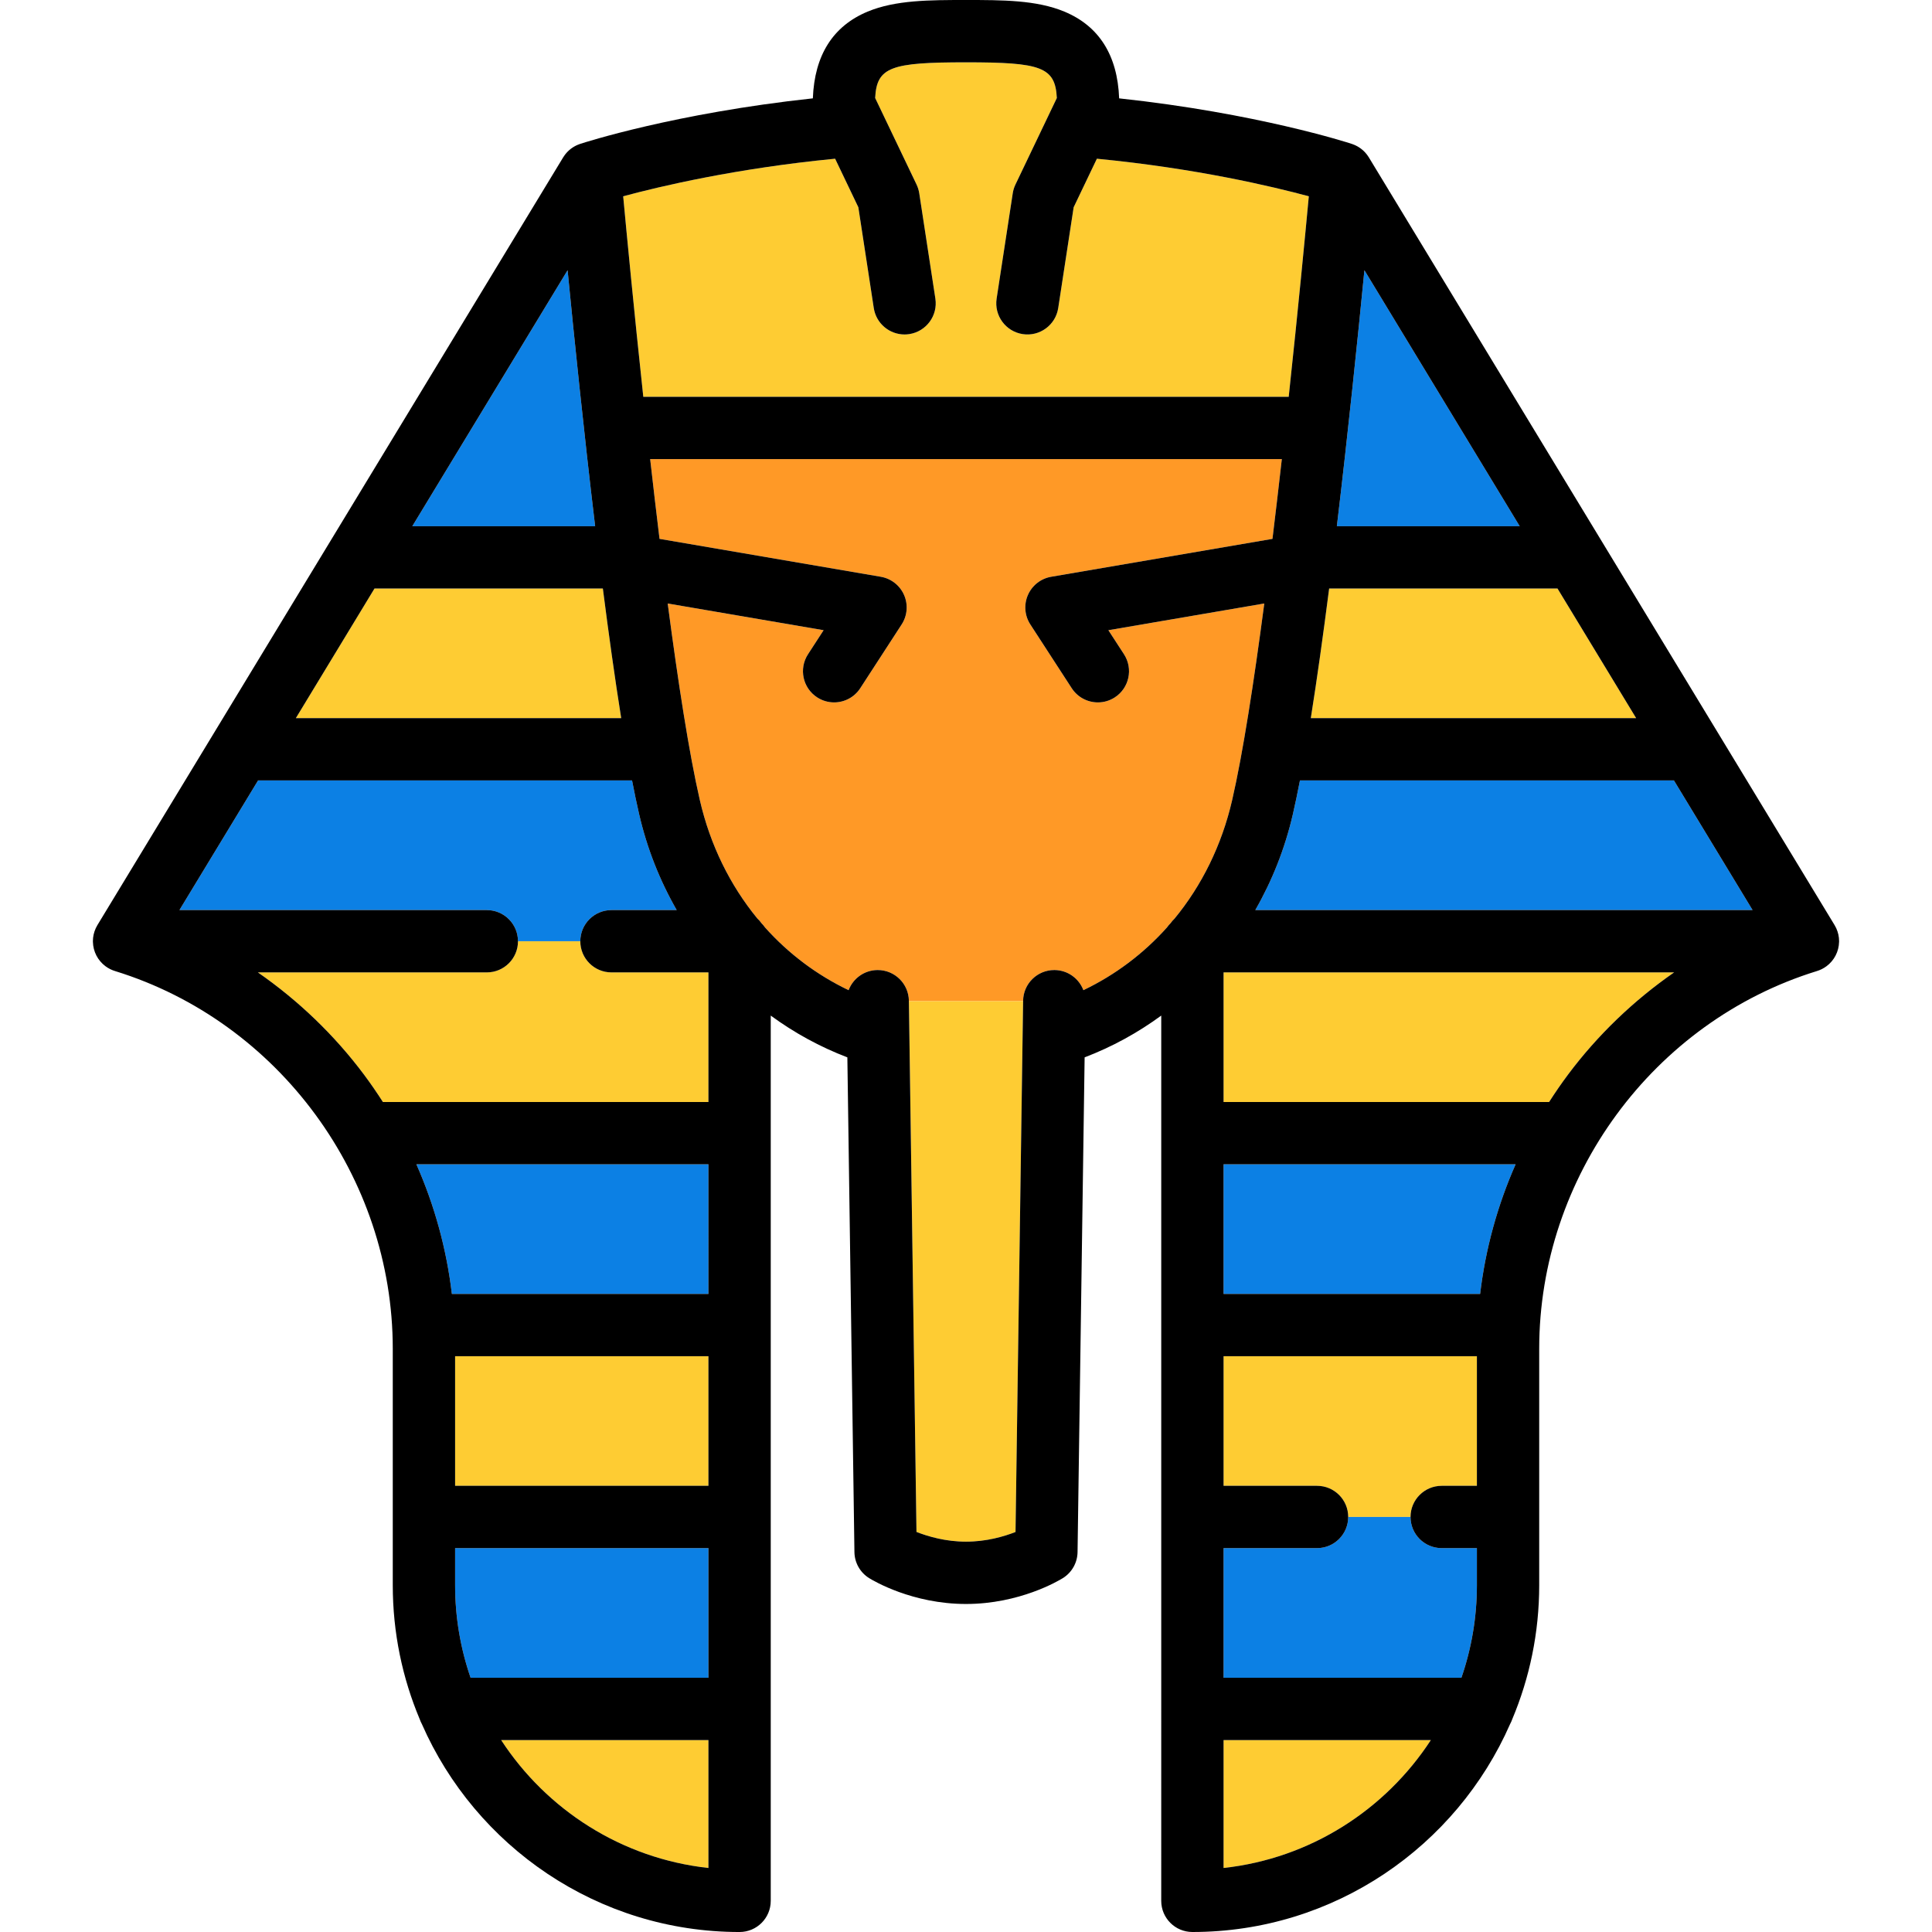
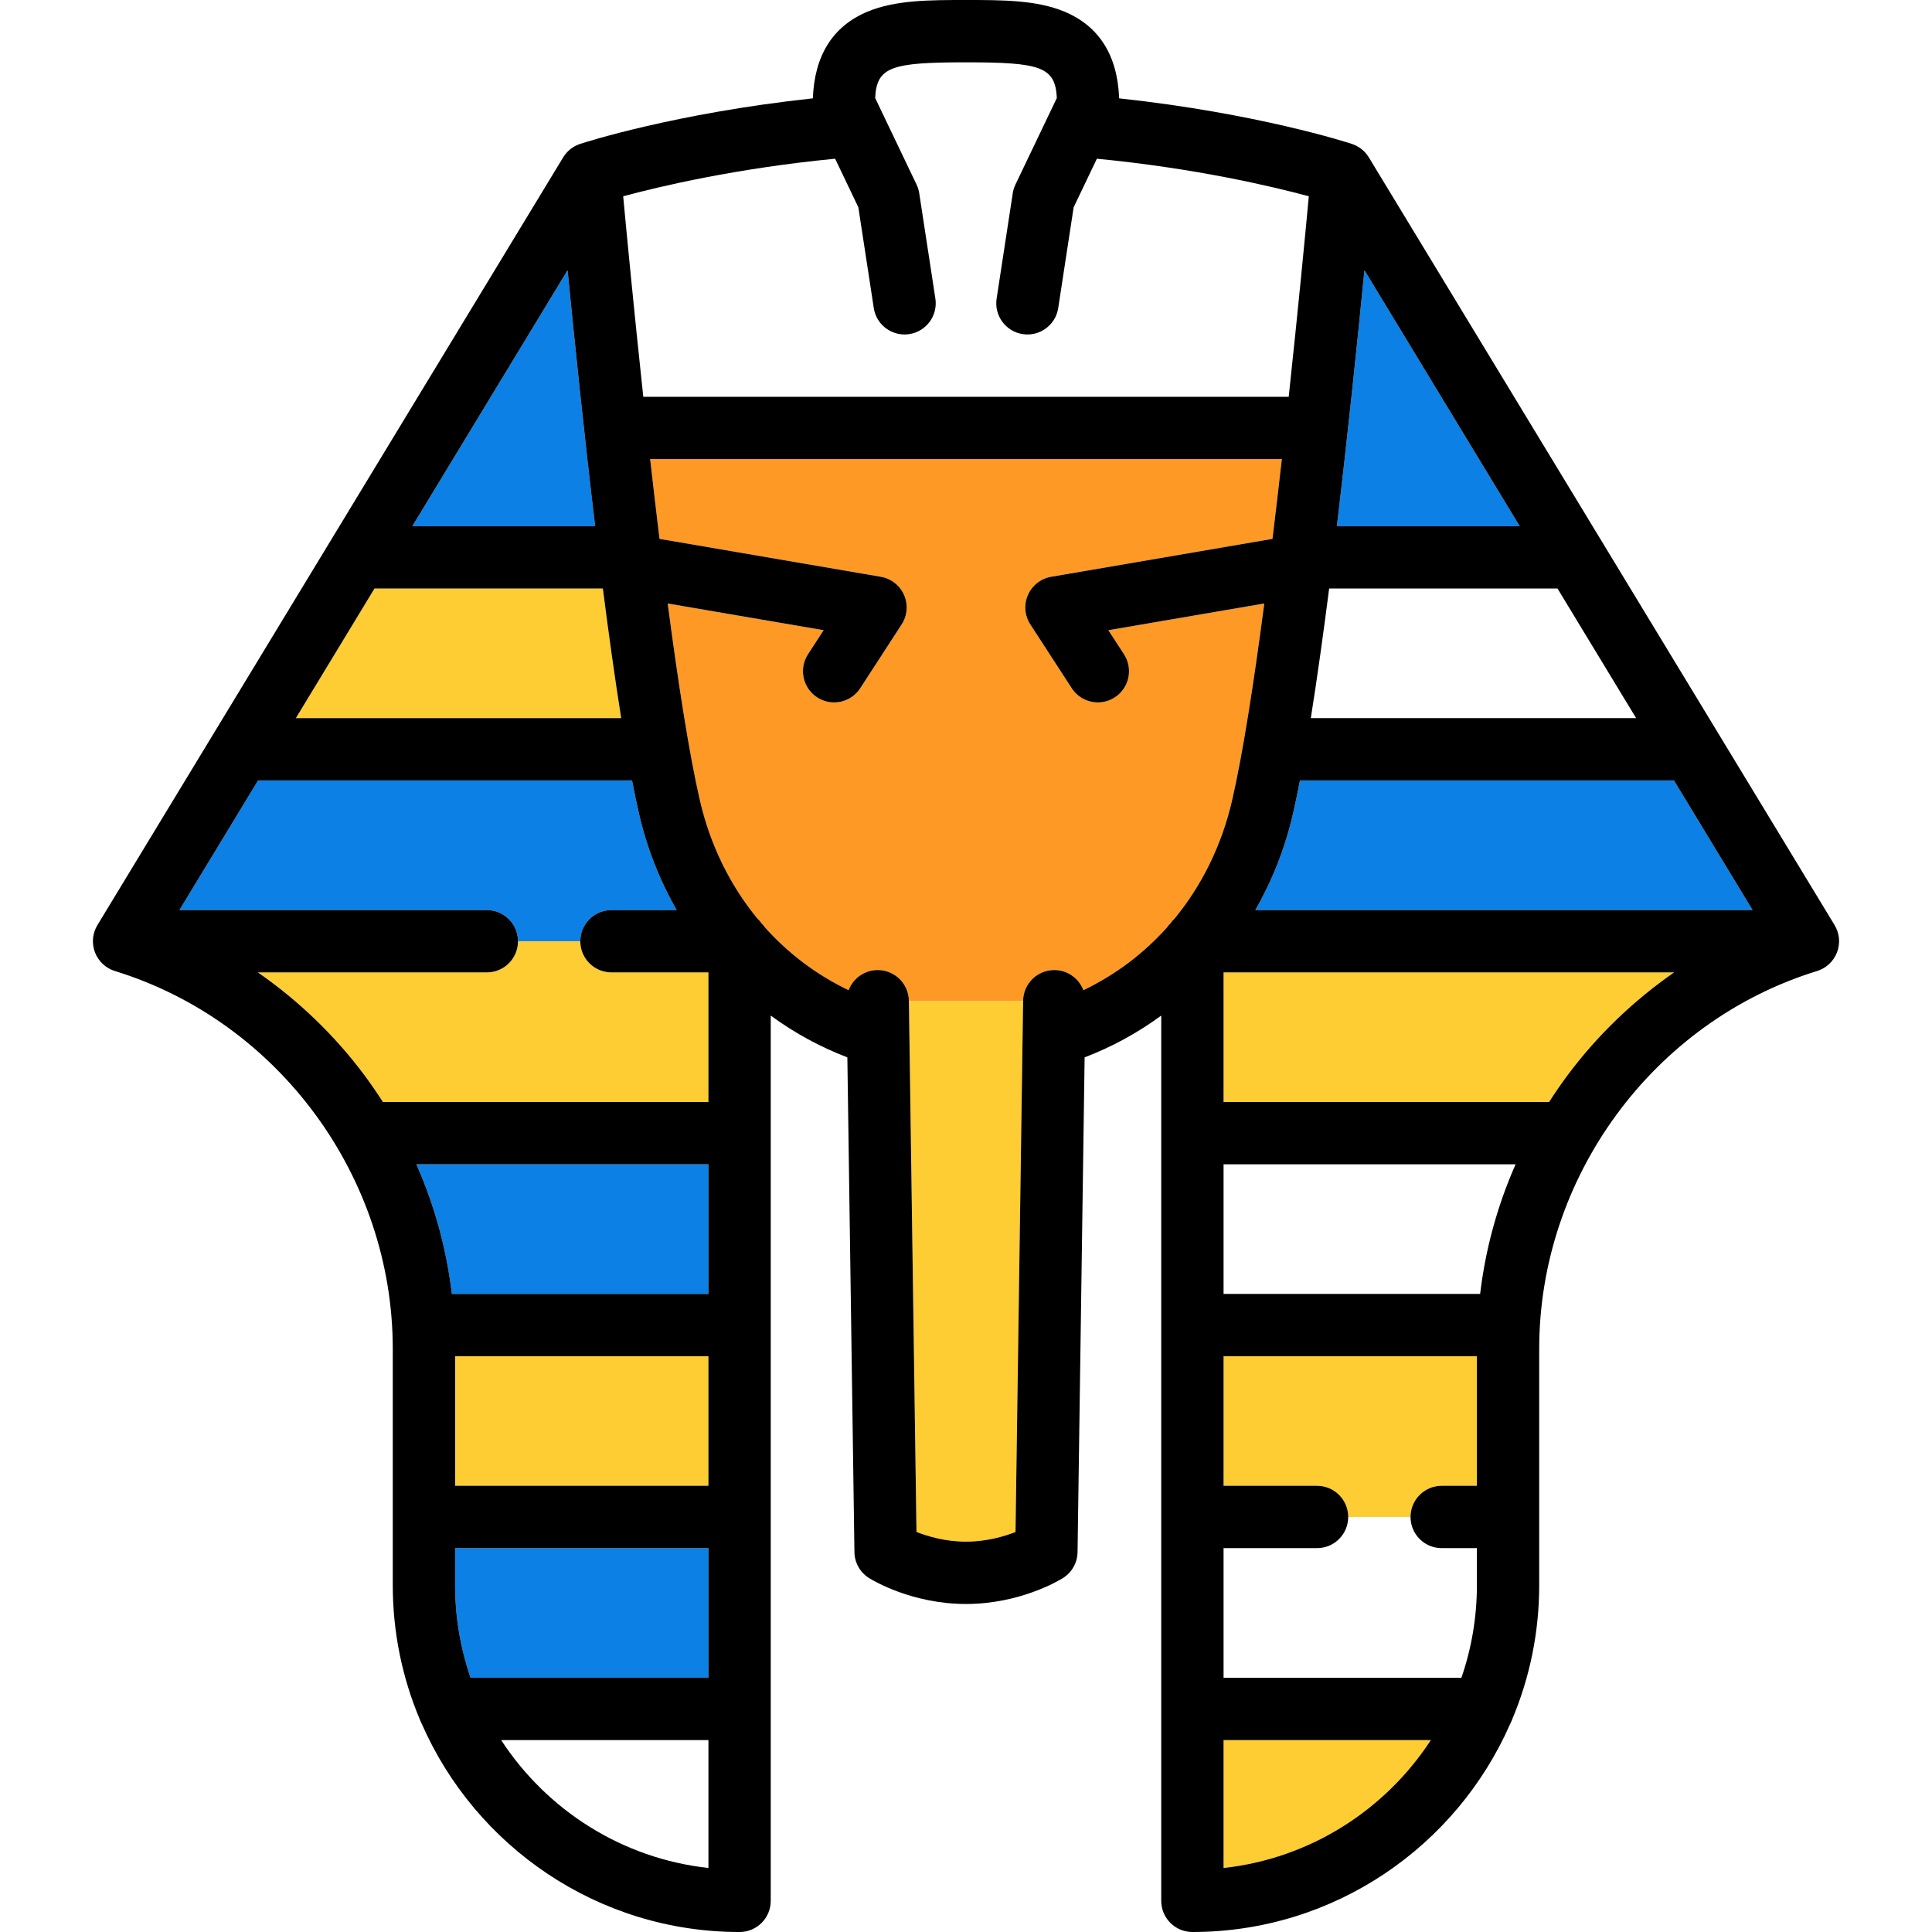
<svg xmlns="http://www.w3.org/2000/svg" version="1.1" id="Capa_1" x="0px" y="0px" viewBox="0 0 465 465" style="enable-background:new 0 0 465 465;" xml:space="preserve">
  <g>
    <path style="fill:#0C80E4;" d="M312.877,187.84c-0.569,2.945-1.138,5.67-1.706,8.13c-1.899,8.23-4.979,15.988-9.044,23.07h119.689   l-18.928-31.2H312.877z" />
    <path style="fill:#FECC33;" d="M294.492,265.23h78.351c1.429-2.226,2.93-4.418,4.528-6.558c7.137-9.554,15.827-17.873,25.56-24.632   H294.492V265.23z" />
-     <path style="fill:#FECC33;" d="M374.867,141.65h-54.964c-1.414,11.024-2.9,21.686-4.414,31.19h78.299L374.867,141.65z" />
    <path style="fill:#0C80E4;" d="M328.39,65.038c-1.575,16.142-3.911,38.891-6.63,61.612h44.007L328.39,65.038z" />
-     <path style="fill:#0C80E4;" d="M294.492,311.42h61.751c1.284-10.822,4.168-21.295,8.537-31.19h-70.288V311.42z" />
    <path style="fill:#FECC33;" d="M294.492,357.61h22.498c4.143,0,7.5,3.358,7.5,7.5v0h15v0c0-4.142,3.357-7.5,7.5-7.5h8.474v-31.19   h-60.972V357.61z" />
-     <path style="fill:#0C80E4;" d="M316.99,372.61h-22.498v31.2h57.244c2.412-6.989,3.728-14.484,3.728-22.282v-8.918h-8.474   c-4.143,0-7.5-3.358-7.5-7.5h-15C324.49,369.252,321.133,372.61,316.99,372.61z" />
    <path style="fill:#FECC33;" d="M294.492,449.592c20.878-2.285,38.951-14.005,49.888-30.782h-49.888V449.592z" />
    <path style="fill:#FECC33;" d="M139.67,226.54h-15c0,4.142-3.358,7.5-7.5,7.5H62.069c9.733,6.759,18.423,15.078,25.559,24.632   c1.598,2.14,3.099,4.331,4.528,6.558h78.351v-31.19H147.17C143.028,234.04,139.67,230.682,139.67,226.54z" />
-     <path style="fill:#FECC33;" d="M170.508,449.592V418.81H120.62C131.557,435.587,149.63,447.306,170.508,449.592z" />
    <path style="fill:#0C80E4;" d="M109.536,381.528c0,7.798,1.315,15.293,3.727,22.282h57.244v-31.2h-60.972V381.528z" />
    <rect x="109.536" y="326.42" style="fill:#FECC33;" width="60.972" height="31.19" />
    <path style="fill:#0C80E4;" d="M108.757,311.42h61.751v-31.19H100.22C104.589,290.125,107.472,300.598,108.757,311.42z" />
    <path style="fill:#0C80E4;" d="M147.17,219.04h15.703c-4.065-7.082-7.145-14.84-9.043-23.07c-0.567-2.46-1.137-5.185-1.706-8.13   H62.112l-18.928,31.2h73.986c4.142,0,7.5,3.358,7.5,7.5h15C139.67,222.398,143.028,219.04,147.17,219.04z" />
    <path style="fill:#FECC33;" d="M145.098,141.65H90.134l-18.922,31.19h78.3C147.998,163.336,146.512,152.674,145.098,141.65z" />
    <path style="fill:#0C80E4;" d="M136.611,65.038L99.234,126.65h44.007C140.522,103.929,138.186,81.18,136.611,65.038z" />
    <path style="fill:#FF9926;" d="M304.295,145.252l-37.526,6.428l3.761,5.792c2.255,3.475,1.267,8.119-2.207,10.375   c-1.262,0.819-2.678,1.21-4.077,1.21c-2.455,0-4.861-1.204-6.298-3.417l-9.962-15.345c-1.373-2.116-1.591-4.781-0.579-7.092   s3.117-3.958,5.604-4.384l53.254-9.123c0.781-6.4,1.534-12.85,2.252-19.196H156.484c0.718,6.346,1.472,12.796,2.252,19.196   l53.253,9.123c2.487,0.426,4.592,2.073,5.604,4.384c1.012,2.311,0.794,4.976-0.58,7.091l-9.961,15.345   c-1.436,2.213-3.842,3.417-6.297,3.417c-1.4,0-2.815-0.391-4.077-1.21c-3.475-2.255-4.462-6.9-2.207-10.374l3.76-5.792   l-37.525-6.428c2.489,18.894,5.155,36.14,7.74,47.347c2.49,10.796,7.266,20.456,13.819,28.449c0.388,0.36,0.739,0.758,1.044,1.192   c0.307,0.307,0.583,0.643,0.833,0.999c5.629,6.279,12.42,11.404,20.102,15.081c1.058-2.794,3.734-4.802,6.904-4.847   c0.036,0,0.073-0.001,0.109-0.001c4.092,0,7.438,3.288,7.497,7.393l0.002,0.107h27.489l0.002-0.107   c0.059-4.105,3.405-7.393,7.497-7.393c0.036,0,0.072,0,0.109,0.001c3.169,0.045,5.845,2.052,6.903,4.847   c7.683-3.677,14.474-8.802,20.103-15.082c0.258-0.367,0.545-0.711,0.863-1.025c0.29-0.409,0.62-0.786,0.983-1.128   c6.569-8,11.355-17.673,13.85-28.486C299.14,181.391,301.806,164.146,304.295,145.252z" />
-     <path style="fill:#FECC33;" d="M310.171,95.5c2.255-20.954,3.995-39.171,4.839-48.257c-8.801-2.379-27.201-6.74-51.009-9.042   l-5.59,11.688l-3.714,24.247c-0.626,4.095-4.456,6.908-8.549,6.278c-4.094-0.627-6.905-4.455-6.277-8.549l3.882-25.346   c0.111-0.729,0.329-1.436,0.647-2.101l9.963-20.831C253.992,16.087,250.511,15,232.5,15c-18.01,0-21.492,1.087-21.863,8.587   l9.964,20.831c0.318,0.665,0.536,1.373,0.647,2.101l3.881,25.346c0.627,4.094-2.184,7.922-6.278,8.549   c-0.385,0.059-0.767,0.087-1.145,0.087c-3.641,0-6.836-2.656-7.404-6.366l-3.713-24.247l-5.59-11.688   c-23.808,2.302-42.206,6.663-51.008,9.042c0.844,9.086,2.584,27.304,4.839,48.257H310.171z" />
    <path style="fill:#FECC33;" d="M218.87,248.97c0.001,0.041,0.002,0.082,0.002,0.123l1.71,119.62   c2.787,1.095,7.03,2.339,11.918,2.339c4.915,0,9.143-1.237,11.919-2.329l1.71-119.668c0-0.013,0-0.025,0.001-0.038l0.115-8.046   h-27.489L218.87,248.97z" />
    <path d="M441.968,223.449c-0.019-0.041-0.04-0.082-0.059-0.123c-0.096-0.203-0.201-0.401-0.315-0.593   c-0.017-0.029-0.03-0.06-0.047-0.088L329.454,37.874c-0.02-0.033-0.044-0.062-0.064-0.095c-0.086-0.138-0.178-0.271-0.273-0.403   c-0.045-0.062-0.088-0.126-0.135-0.187c-0.121-0.158-0.249-0.31-0.383-0.458c-0.051-0.056-0.103-0.11-0.155-0.164   c-0.124-0.129-0.251-0.255-0.384-0.375c-0.072-0.065-0.148-0.125-0.222-0.186c-0.101-0.085-0.203-0.168-0.31-0.248   c-0.081-0.06-0.163-0.117-0.246-0.174c-0.106-0.073-0.214-0.144-0.325-0.211c-0.085-0.052-0.17-0.102-0.256-0.15   c-0.115-0.064-0.233-0.125-0.352-0.183c-0.086-0.042-0.172-0.085-0.26-0.124c-0.124-0.055-0.252-0.104-0.38-0.153   c-0.087-0.033-0.173-0.068-0.26-0.098c-0.024-0.008-0.046-0.018-0.069-0.026c-0.994-0.326-22.858-7.398-56.018-10.966   c-0.396-10.372-4.823-17.399-13.19-20.881C249.467,0,241.226,0,232.5,0c-8.725,0-16.967,0-23.67,2.79   c-8.367,3.482-12.794,10.509-13.19,20.881c-33.161,3.568-55.024,10.64-56.018,10.966c-0.022,0.007-0.043,0.017-0.065,0.024   c-0.095,0.032-0.189,0.07-0.283,0.106c-0.12,0.046-0.239,0.092-0.355,0.143c-0.095,0.042-0.188,0.088-0.281,0.134   c-0.111,0.055-0.222,0.111-0.33,0.172c-0.093,0.052-0.184,0.105-0.275,0.161c-0.104,0.064-0.205,0.13-0.305,0.198   c-0.089,0.061-0.177,0.122-0.264,0.186c-0.099,0.074-0.194,0.153-0.289,0.232c-0.08,0.066-0.161,0.131-0.239,0.201   c-0.123,0.111-0.24,0.229-0.356,0.348c-0.067,0.069-0.133,0.138-0.197,0.209c-0.127,0.141-0.249,0.286-0.365,0.436   c-0.047,0.062-0.091,0.127-0.137,0.19c-0.095,0.131-0.186,0.264-0.272,0.401c-0.02,0.033-0.044,0.062-0.064,0.095L23.453,222.645   c-0.018,0.029-0.03,0.061-0.048,0.09c-0.113,0.191-0.217,0.387-0.313,0.589c-0.02,0.042-0.042,0.084-0.061,0.127   c-0.427,0.943-0.672,1.987-0.672,3.09c0,0.048,0.006,0.094,0.007,0.141c0,0.023,0.003,0.045,0.003,0.068   c0.007,0.259,0.027,0.515,0.06,0.767c0.003,0.025,0.008,0.049,0.011,0.074c0.036,0.26,0.086,0.515,0.148,0.765   c0.004,0.017,0.009,0.034,0.013,0.051c0.069,0.27,0.152,0.534,0.25,0.792c0,0.001,0,0.002,0.001,0.002c0,0,0,0.001,0,0.001   c0.408,1.073,1.052,2.025,1.872,2.797c0.008,0.007,0.016,0.014,0.024,0.022c0.194,0.181,0.398,0.352,0.611,0.511   c0.014,0.011,0.028,0.021,0.042,0.032c0.701,0.519,1.491,0.921,2.349,1.172c39.325,12.163,66.783,49.516,66.783,90.877v56.917   c0,11.442,2.318,22.353,6.503,32.291c0.137,0.385,0.298,0.758,0.493,1.111c12.91,29.443,42.322,50.07,76.475,50.07   c4.142,0,7.5-3.358,7.5-7.5v-46.151c0-0.013,0.002-0.026,0.002-0.039s-0.002-0.026-0.002-0.039v-46.123   c0-0.013,0.002-0.026,0.002-0.039s-0.002-0.026-0.002-0.039v-46.113c0-0.013,0.002-0.026,0.002-0.039s-0.002-0.026-0.002-0.039   v-46.113c0-0.013,0.002-0.026,0.002-0.039s-0.002-0.026-0.002-0.039v-28.255c5.643,4.136,11.833,7.531,18.44,10.054l1.702,119.077   c0.036,2.557,1.373,4.919,3.546,6.267c1.026,0.636,10.4,6.219,23.304,6.219c12.904,0,22.278-5.583,23.305-6.219   c2.173-1.348,3.51-3.71,3.546-6.267l1.702-119.077c6.607-2.522,12.796-5.918,18.44-10.054v28.255c0,0.013-0.002,0.026-0.002,0.039   s0.002,0.026,0.002,0.039v46.113c0,0.013-0.002,0.026-0.002,0.039s0.002,0.026,0.002,0.039v46.113c0,0.013-0.002,0.026-0.002,0.039   s0.002,0.026,0.002,0.039v46.123c0,0.013-0.002,0.026-0.002,0.039s0.002,0.026,0.002,0.039V457.5c0,4.142,3.357,7.5,7.5,7.5   c34.152,0,63.563-20.625,76.474-50.066c0.199-0.36,0.364-0.741,0.503-1.134c4.18-9.933,6.495-20.836,6.495-32.271v-56.917   c0-41.361,27.457-78.714,66.781-90.876c0.859-0.251,1.651-0.654,2.353-1.174c0.012-0.009,0.024-0.018,0.036-0.027   c0.215-0.162,0.421-0.334,0.618-0.517c0.006-0.006,0.012-0.011,0.018-0.016c0.82-0.771,1.464-1.722,1.872-2.793   c0.001-0.002,0.002-0.004,0.003-0.006c0.001-0.003,0.002-0.007,0.003-0.01c0.096-0.254,0.178-0.513,0.246-0.779   c0.005-0.021,0.011-0.041,0.016-0.062c0.062-0.248,0.11-0.499,0.147-0.756c0.004-0.027,0.009-0.053,0.012-0.08   c0.032-0.25,0.052-0.503,0.06-0.76c0.001-0.025,0.003-0.05,0.004-0.074c0.001-0.047,0.007-0.093,0.007-0.14   C442.64,225.437,442.396,224.392,441.968,223.449z M328.39,65.038l37.377,61.612H321.76   C324.479,103.929,326.814,81.18,328.39,65.038z M319.903,141.65h54.964l18.922,31.19h-78.299   C317.003,163.336,318.489,152.674,319.903,141.65z M200.999,38.2l5.59,11.688l3.713,24.247c0.568,3.71,3.763,6.366,7.404,6.366   c0.377,0,0.76-0.028,1.145-0.087c4.094-0.627,6.905-4.455,6.278-8.549l-3.881-25.346c-0.111-0.729-0.33-1.436-0.647-2.101   l-9.964-20.831C211.008,16.087,214.49,15,232.5,15c18.011,0,21.492,1.087,21.863,8.587l-9.963,20.831   c-0.318,0.665-0.536,1.372-0.647,2.101l-3.882,25.346c-0.628,4.094,2.184,7.922,6.277,8.549c4.093,0.629,7.923-2.183,8.549-6.278   l3.714-24.247l5.59-11.688c23.808,2.302,42.208,6.664,51.009,9.042c-0.844,9.086-2.584,27.304-4.839,48.257H154.83   c-2.255-20.953-3.995-39.171-4.839-48.257C158.793,44.864,177.191,40.503,200.999,38.2z M136.611,65.038   c1.575,16.142,3.911,38.891,6.63,61.612H99.234L136.611,65.038z M90.134,141.65h54.964c1.414,11.024,2.9,21.686,4.414,31.19h-78.3   L90.134,141.65z M170.508,449.592c-20.878-2.285-38.951-14.005-49.888-30.782h49.888V449.592z M170.508,403.81h-57.244   c-2.412-6.989-3.727-14.484-3.727-22.282v-8.918h60.972V403.81z M170.508,357.61h-60.972v-31.19h60.972V357.61z M170.508,311.42   h-61.751c-1.285-10.822-4.168-21.295-8.537-31.19h70.288V311.42z M170.508,265.23H92.157c-1.429-2.226-2.93-4.418-4.528-6.558   c-7.136-9.554-15.826-17.873-25.559-24.632h55.101c4.142,0,7.5-3.358,7.5-7.5s-3.358-7.5-7.5-7.5H43.184l18.928-31.2h90.012   c0.569,2.945,1.138,5.67,1.706,8.13c1.898,8.23,4.979,15.988,9.043,23.07H147.17c-4.142,0-7.5,3.358-7.5,7.5s3.358,7.5,7.5,7.5   h23.338V265.23z M282.705,221.084c-0.364,0.343-0.694,0.719-0.983,1.128c-0.318,0.314-0.605,0.659-0.863,1.025   c-5.629,6.28-12.42,11.404-20.103,15.082c-1.058-2.794-3.734-4.802-6.903-4.847c-0.037,0-0.073-0.001-0.109-0.001   c-4.092,0-7.438,3.288-7.497,7.393l-0.002,0.107l-0.115,8.046c0,0.012,0,0.025-0.001,0.038l-1.71,119.668   c-2.776,1.092-7.004,2.329-11.919,2.329c-4.889,0-9.131-1.244-11.918-2.339l-1.71-119.62c0-0.041-0.001-0.082-0.002-0.123   l-0.114-7.999l-0.002-0.107c-0.059-4.105-3.404-7.393-7.497-7.393c-0.037,0-0.073,0-0.109,0.001   c-3.169,0.045-5.846,2.052-6.904,4.847c-7.683-3.677-14.474-8.801-20.102-15.081c-0.25-0.356-0.526-0.692-0.833-0.999   c-0.305-0.434-0.656-0.832-1.044-1.192c-6.553-7.993-11.329-17.653-13.819-28.449c-2.585-11.207-5.251-28.453-7.74-47.347   l37.525,6.428l-3.76,5.792c-2.255,3.474-1.268,8.119,2.207,10.374c1.261,0.819,2.677,1.21,4.077,1.21   c2.455,0,4.861-1.205,6.297-3.417l9.961-15.345c1.374-2.116,1.592-4.781,0.58-7.091c-1.012-2.311-3.118-3.958-5.604-4.384   l-53.253-9.123c-0.781-6.4-1.534-12.85-2.252-19.196h152.032c-0.718,6.346-1.472,12.796-2.252,19.196l-53.254,9.123   c-2.486,0.426-4.592,2.073-5.604,4.384s-0.794,4.976,0.579,7.092l9.962,15.345c1.437,2.213,3.843,3.417,6.298,3.417   c1.399,0,2.815-0.392,4.077-1.21c3.474-2.255,4.462-6.9,2.207-10.375l-3.761-5.792l37.526-6.428   c-2.489,18.894-5.155,36.139-7.74,47.346C294.06,203.41,289.274,213.083,282.705,221.084z M294.492,449.592V418.81h49.888   C333.443,435.587,315.371,447.306,294.492,449.592z M355.464,357.61h-8.474c-4.143,0-7.5,3.358-7.5,7.5v0   c0,4.142,3.357,7.5,7.5,7.5h8.474v8.918c0,7.798-1.315,15.293-3.728,22.282h-57.244v-31.2h22.498c4.143,0,7.5-3.358,7.5-7.5v0   c0-4.142-3.357-7.5-7.5-7.5h-22.498v-31.19h60.972V357.61z M356.243,311.42h-61.751v-31.19h70.288   C360.411,290.125,357.528,300.598,356.243,311.42z M377.371,258.672c-1.598,2.14-3.099,4.331-4.528,6.558h-78.351v-31.19h108.439   C393.198,240.799,384.508,249.118,377.371,258.672z M302.127,219.04c4.065-7.082,7.145-14.84,9.044-23.07   c0.567-2.46,1.137-5.185,1.706-8.13h90.011l18.928,31.2H302.127z" />
  </g>
  <g>
</g>
  <g>
</g>
  <g>
</g>
  <g>
</g>
  <g>
</g>
  <g>
</g>
  <g>
</g>
  <g>
</g>
  <g>
</g>
  <g>
</g>
  <g>
</g>
  <g>
</g>
  <g>
</g>
  <g>
</g>
  <g>
</g>
</svg>